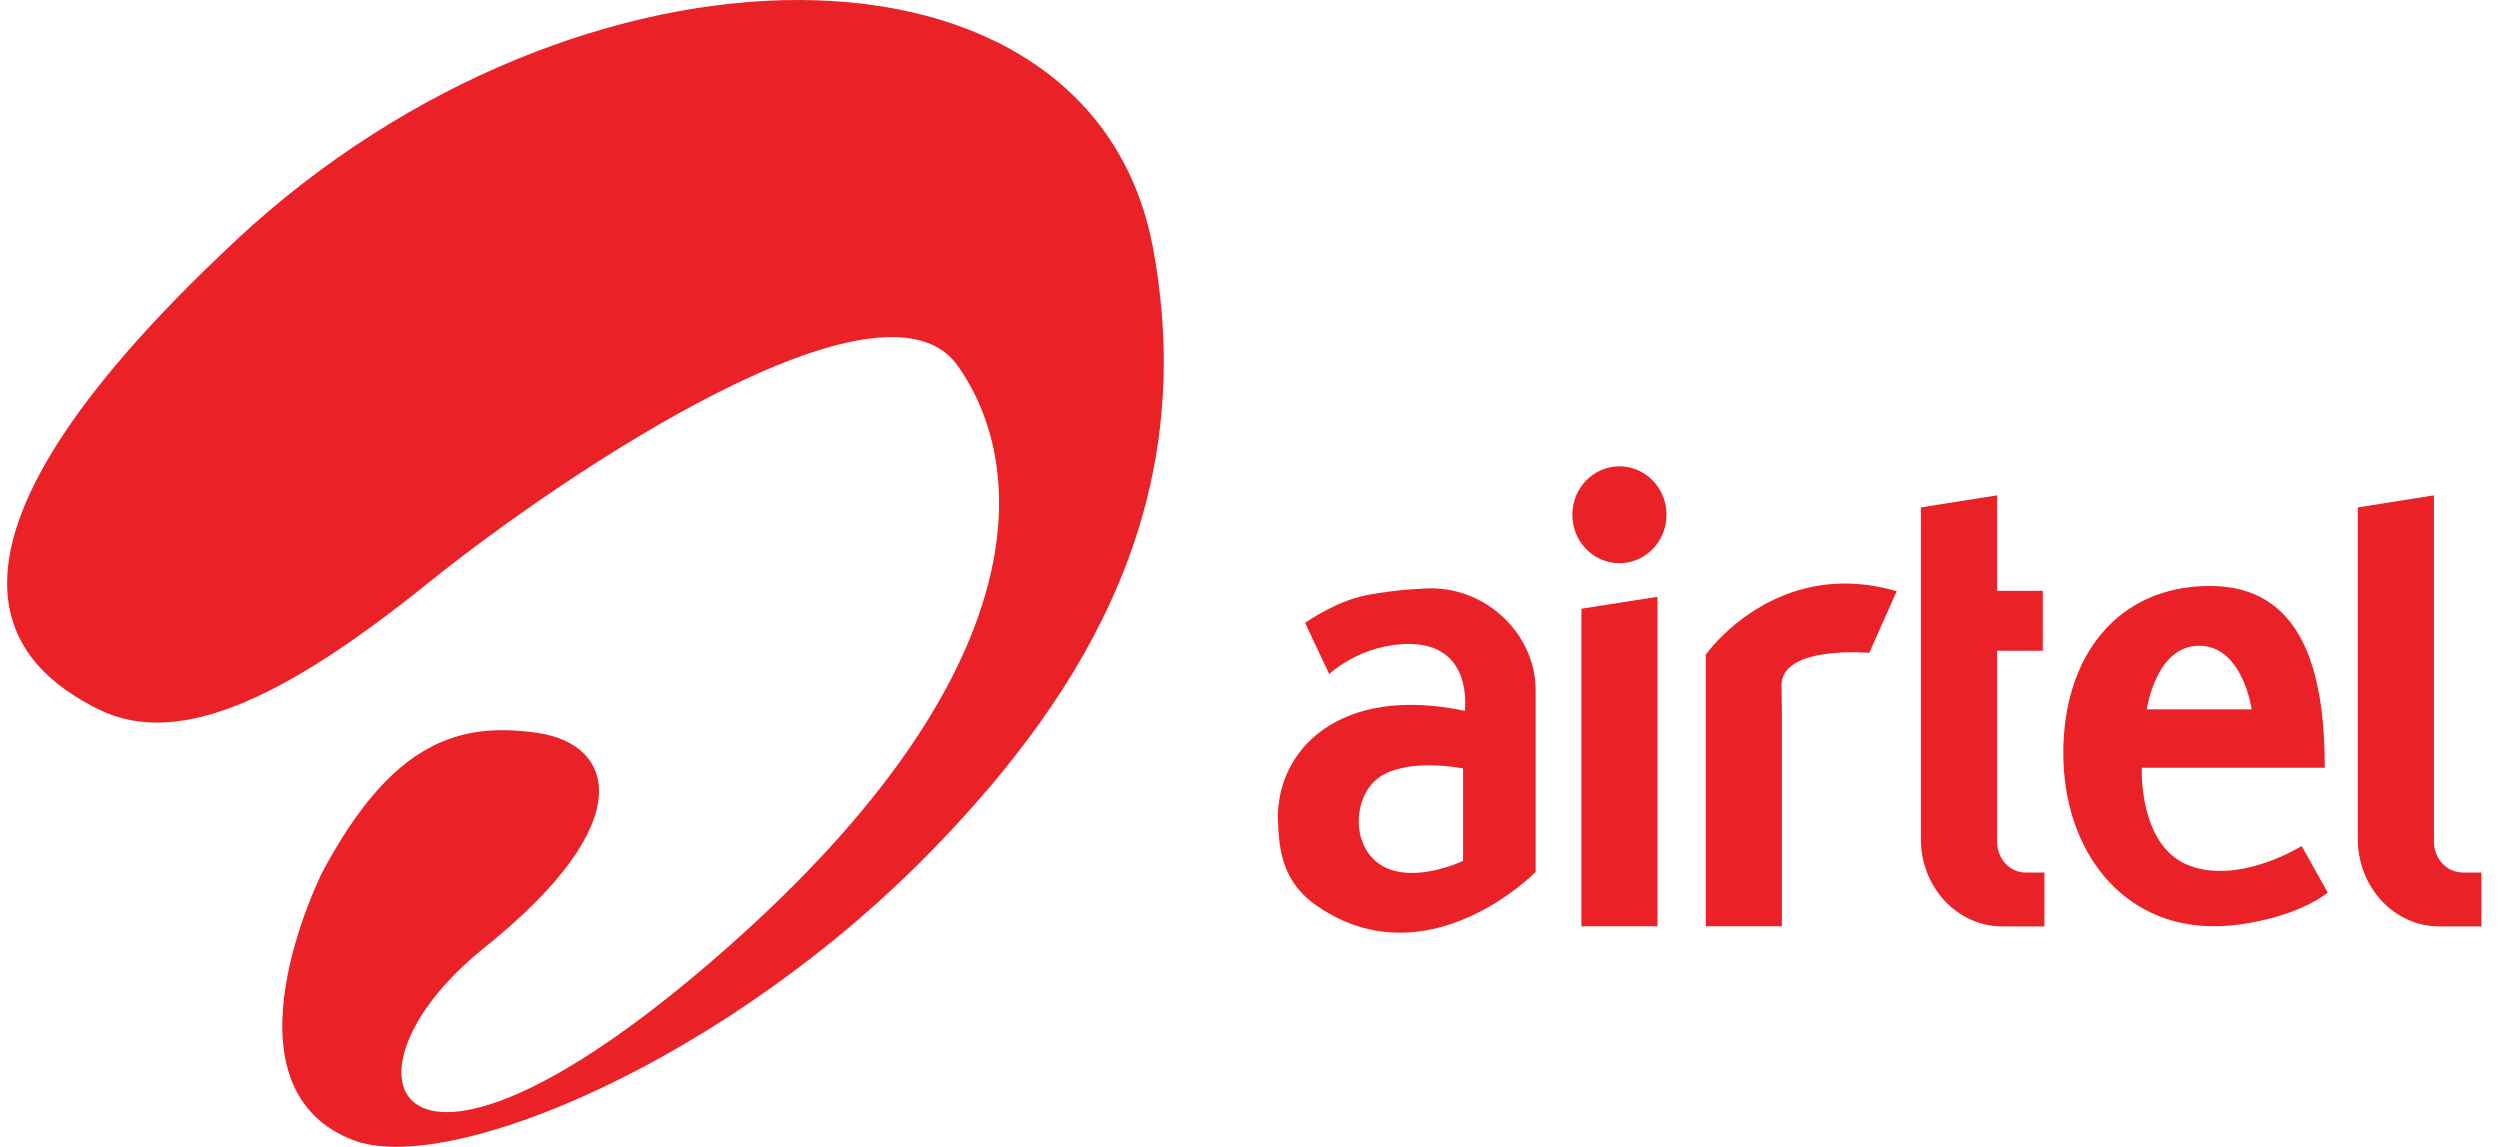
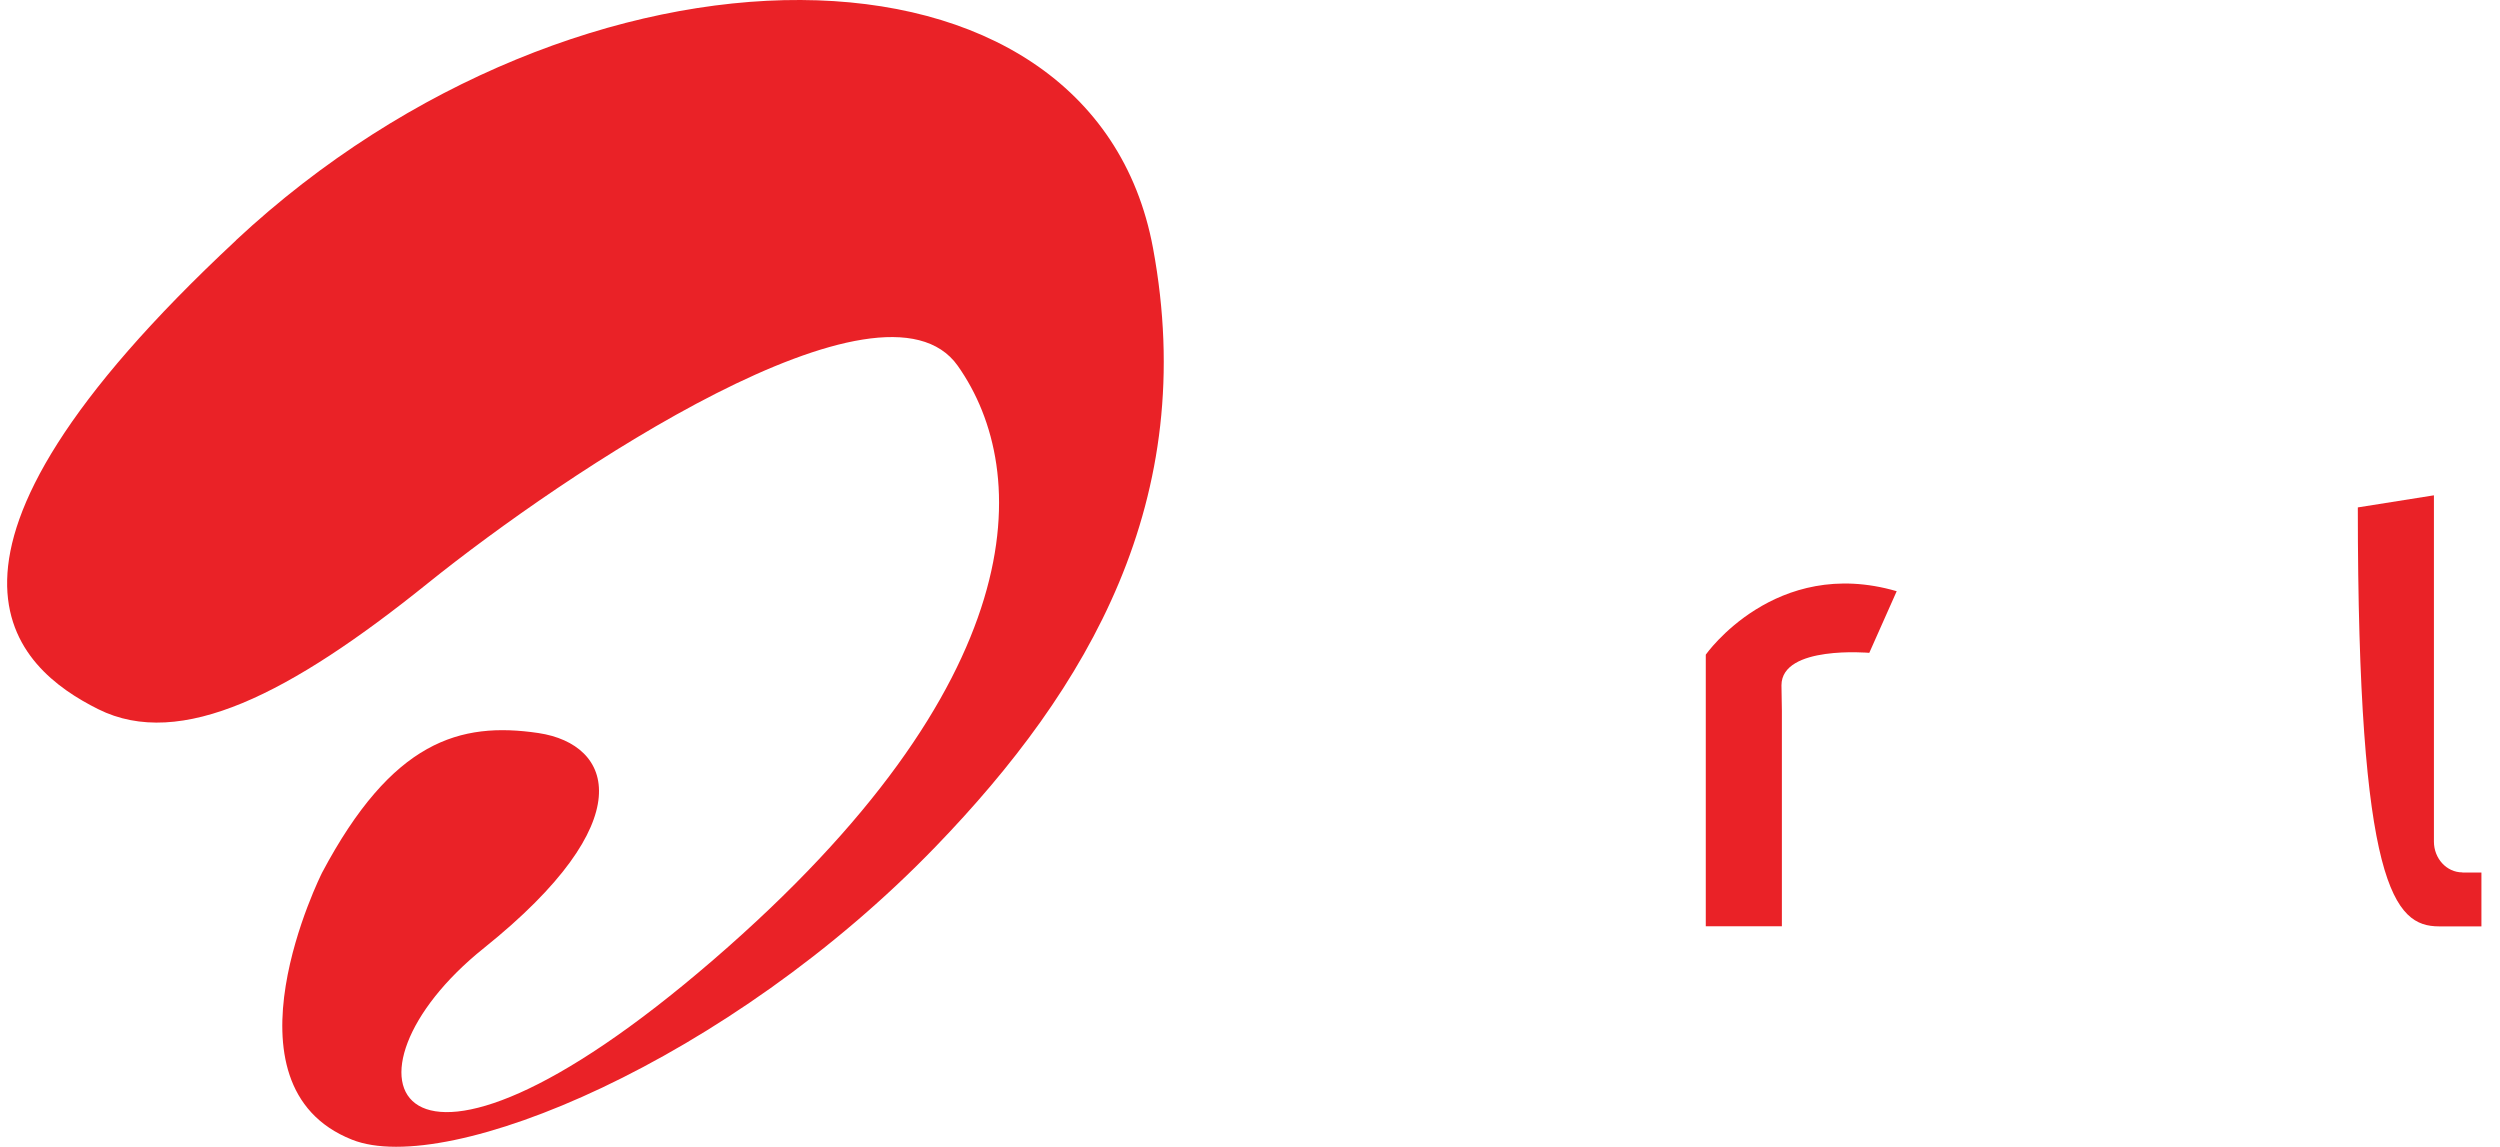
<svg xmlns="http://www.w3.org/2000/svg" width="109" height="50" viewBox="0 0 109 50" fill="none">
-   <path d="M107.36 38.036C106.672 38.036 106.119 37.431 106.119 36.693V21.596L102.801 22.123V36.584C102.801 38.684 104.39 40.39 106.342 40.39H108.19V38.042H107.366L107.36 38.036Z" fill="#EA2227" />
-   <path d="M68.948 40.384H72.266V26.02L68.948 26.54V40.384Z" fill="#EA2227" />
+   <path d="M107.36 38.036C106.672 38.036 106.119 37.431 106.119 36.693V21.596L102.801 22.123C102.801 38.684 104.39 40.39 106.342 40.39H108.19V38.042H107.366L107.36 38.036Z" fill="#EA2227" />
  <path d="M74.372 28.537V40.384H77.69V30.987L77.672 29.88C77.672 28.125 81.501 28.464 81.501 28.464L82.696 25.777C77.396 24.228 74.372 28.543 74.372 28.543V28.537Z" fill="#EA2227" />
-   <path d="M87.072 36.693V28.373H89.066V25.759H87.072V21.596L83.749 22.123V36.584C83.749 38.684 85.337 40.39 87.29 40.39H89.137V38.042H88.313C87.625 38.042 87.072 37.437 87.072 36.699V36.693Z" fill="#EA2227" />
-   <path d="M70.607 20.332C69.472 20.332 68.554 21.276 68.554 22.444C68.554 23.611 69.472 24.555 70.607 24.555C71.742 24.555 72.66 23.611 72.66 22.444C72.66 21.276 71.742 20.332 70.607 20.332Z" fill="#EA2227" />
-   <path d="M95.425 37.728C93.219 36.863 93.384 33.474 93.384 33.474H101.36C101.36 29.22 100.366 25.548 96.355 25.548C92.343 25.548 89.96 28.579 89.96 32.827C89.96 37.074 92.507 40.384 96.519 40.384C98.113 40.384 100.296 39.84 101.49 38.92L100.355 36.887C100.355 36.887 97.631 38.593 95.425 37.728ZM95.884 28.155C97.79 28.155 98.172 30.927 98.172 30.927H93.602C93.602 30.927 93.984 28.155 95.884 28.155Z" fill="#EA2227" />
-   <path d="M62.378 25.65C62.378 25.65 60.972 25.675 59.56 25.953C58.231 26.213 56.901 27.157 56.901 27.157L57.954 29.39C57.954 29.39 59.313 28.077 61.437 28.077C64.266 28.077 63.866 30.993 63.866 30.993C58.354 29.831 55.642 32.742 55.719 35.743C55.754 37.105 55.937 38.49 57.442 39.513C62.266 42.798 66.954 38.018 66.954 38.018V30.092C66.954 27.714 64.901 25.65 62.378 25.65ZM63.789 37.534C63.789 37.534 61.613 38.581 60.219 37.722C58.825 36.862 58.984 34.509 60.301 33.783C61.613 33.057 63.789 33.504 63.789 33.504V37.534Z" fill="#EA2227" />
  <path d="M10.295 10.475C-4.722 24.471 0.695 29.13 4.284 30.921C7.872 32.712 12.666 30.249 18.648 25.433C24.637 20.616 38.495 11.328 41.76 15.951C45.025 20.58 45.101 29.765 31.095 41.854C17.09 53.944 14.184 46.87 21.101 41.334C28.013 35.791 26.742 32.452 23.478 31.961C20.048 31.453 17.095 32.3 14.043 38.048C14.043 38.048 9.378 47.318 15.348 49.69C19.507 51.348 31.784 46.247 40.801 36.905C47.443 30.025 52.307 21.796 50.272 10.82C47.607 -3.569 25.313 -3.527 10.295 10.469V10.475Z" fill="#EA2227" />
</svg>